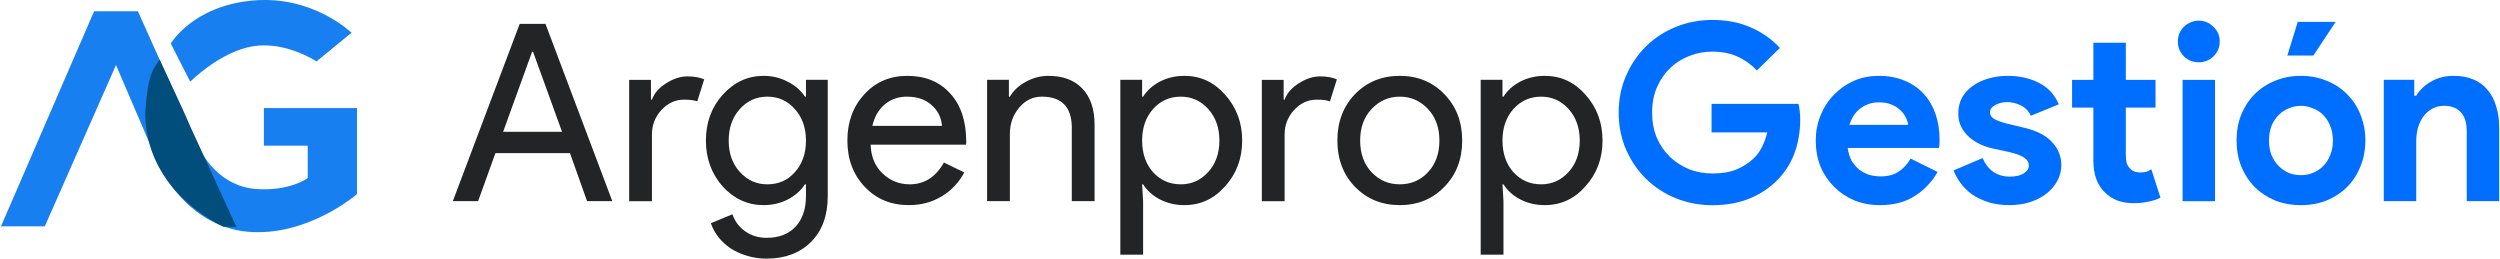
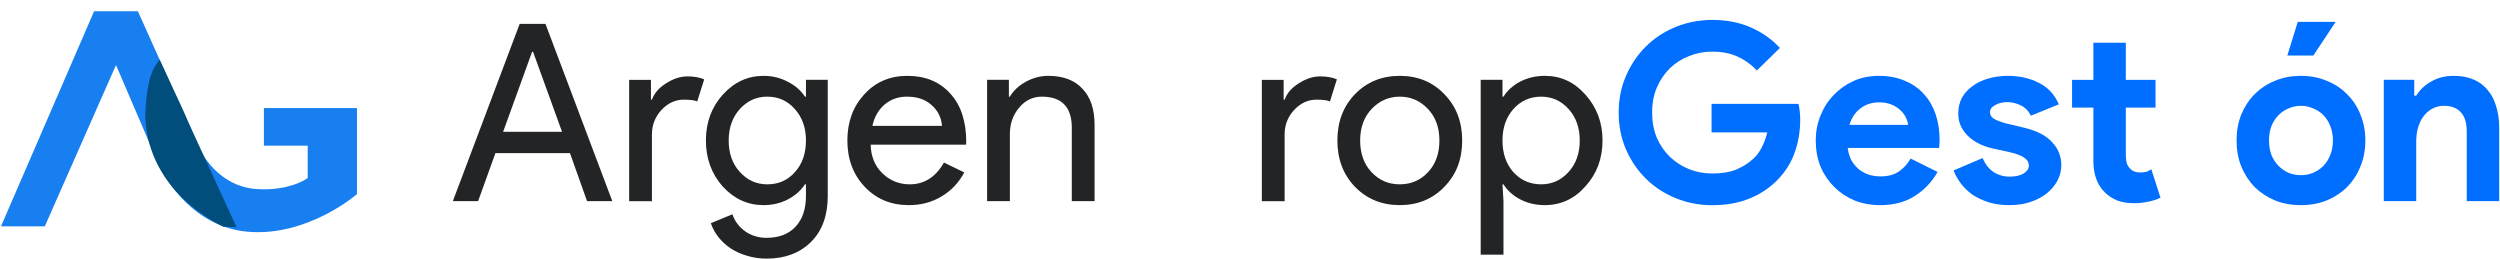
<svg xmlns="http://www.w3.org/2000/svg" width="870" height="90" viewBox="0 0 870 90" fill="none">
  <g clip-path="url(#clip0_10839_43911)">
    <path d="M15.59 78.765H0.341L32.745 3.923H47.994L68.962 50.699C68.962 50.699 74.187 63.901 88.023 65.667C96.867 66.636 104.22 64.129 107.084 61.925C107.084 56.312 107.084 50.699 107.084 50.699H91.835V37.602H124.24V67.538C124.24 67.538 107.084 82.507 86.117 80.636C65.15 78.765 55.619 58.183 55.619 58.183L40.37 22.633L15.59 78.765Z" fill="#187FF1" />
-     <path d="M110.142 21.379C110.142 21.379 99.45 14.228 88.023 16.099C76.586 17.97 66.194 28.427 66.194 28.427L59.431 15.149C59.431 15.149 67.056 2.052 88.013 0.18C108.981 -1.691 122.324 11.407 122.324 11.407L110.142 21.37V21.379Z" fill="#187FF1" />
    <path d="M64.424 39.928L66.185 43.946L82.392 79.221C82.392 79.221 83.998 78.907 77.738 78.907C71.961 76.077 51.023 64.414 50.539 39.852C51.265 24.343 54.312 22.965 55.522 20.686C64.656 40.242 64.424 39.938 64.424 39.938V39.928Z" fill="#014D7C" />
  </g>
  <path d="M840.157 33.291H840.846C842.168 31.165 843.949 29.499 846.19 28.292C848.431 27.028 850.987 26.396 853.86 26.396C856.503 26.396 858.83 26.827 860.841 27.689C862.852 28.551 864.49 29.786 865.754 31.395C867.075 32.946 868.052 34.842 868.684 37.083C869.373 39.267 869.718 41.708 869.718 44.409V70.005H858.428V45.788C858.428 42.742 857.738 40.502 856.359 39.065C855.038 37.572 853.085 36.825 850.499 36.825C848.948 36.825 847.569 37.169 846.362 37.859C845.213 38.491 844.208 39.381 843.346 40.531C842.541 41.622 841.909 42.944 841.45 44.495C841.048 45.989 840.846 47.598 840.846 49.321V70.005H829.556V27.775H840.157V33.291Z" fill="#006EFE" />
  <path d="M795.995 19.332L799.615 7.611H812.801L805.044 19.332H795.995ZM800.735 26.399C804.01 26.399 806.998 26.973 809.698 28.122C812.456 29.214 814.812 30.765 816.765 32.776C818.776 34.73 820.327 37.086 821.419 39.843C822.568 42.601 823.143 45.618 823.143 48.893C823.143 52.168 822.568 55.184 821.419 57.942C820.327 60.7 818.776 63.084 816.765 65.095C814.812 67.049 812.456 68.6 809.698 69.749C806.998 70.841 804.01 71.387 800.735 71.387C797.46 71.387 794.444 70.841 791.686 69.749C788.985 68.6 786.63 67.049 784.619 65.095C782.665 63.084 781.114 60.7 779.965 57.942C778.873 55.184 778.327 52.168 778.327 48.893C778.327 45.618 778.873 42.601 779.965 39.843C781.114 37.086 782.665 34.73 784.619 32.776C786.63 30.765 788.985 29.214 791.686 28.122C794.444 26.973 797.46 26.399 800.735 26.399ZM800.735 60.959C802.171 60.959 803.55 60.7 804.872 60.183C806.251 59.608 807.457 58.804 808.492 57.77C809.526 56.736 810.33 55.471 810.905 53.978C811.537 52.484 811.853 50.789 811.853 48.893C811.853 46.997 811.537 45.302 810.905 43.808C810.33 42.314 809.526 41.05 808.492 40.016C807.457 38.982 806.251 38.206 804.872 37.689C803.55 37.114 802.171 36.827 800.735 36.827C799.241 36.827 797.833 37.114 796.512 37.689C795.19 38.206 794.013 38.982 792.978 40.016C791.944 41.05 791.111 42.314 790.479 43.808C789.905 45.302 789.617 46.997 789.617 48.893C789.617 50.789 789.905 52.484 790.479 53.978C791.111 55.471 791.944 56.736 792.978 57.77C794.013 58.804 795.19 59.608 796.512 60.183C797.833 60.7 799.241 60.959 800.735 60.959Z" fill="#006EFE" />
-   <path d="M765.144 21.671C764.168 21.671 763.22 21.499 762.3 21.154C761.439 20.752 760.663 20.235 759.973 19.603C759.341 18.913 758.824 18.137 758.422 17.276C758.077 16.414 757.905 15.466 757.905 14.432C757.905 13.397 758.077 12.449 758.422 11.588C758.824 10.726 759.341 9.979 759.973 9.347C760.663 8.657 761.439 8.14 762.3 7.795C763.22 7.393 764.168 7.192 765.144 7.192C767.155 7.192 768.879 7.91 770.315 9.347C771.752 10.726 772.47 12.421 772.47 14.432C772.47 16.443 771.752 18.166 770.315 19.603C768.879 20.982 767.155 21.671 765.144 21.671ZM759.542 70.02V27.79H770.833V70.02H759.542Z" fill="#006EFE" />
  <path d="M728.495 37.441H721.083V27.788H728.495V14.861H739.785V27.788H750.127V37.441H739.785V53.816C739.785 54.792 739.871 55.712 740.043 56.573C740.273 57.378 740.675 58.067 741.25 58.642C742.054 59.561 743.204 60.021 744.697 60.021C745.674 60.021 746.45 59.935 747.024 59.762C747.599 59.532 748.145 59.245 748.662 58.9L751.851 68.811C750.529 69.444 749.093 69.903 747.541 70.191C746.048 70.535 744.381 70.708 742.543 70.708C740.417 70.708 738.492 70.392 736.768 69.76C735.102 69.07 733.695 68.151 732.546 67.002C729.845 64.416 728.495 60.739 728.495 55.97V37.441Z" fill="#006EFE" />
  <path d="M699.323 71.384C696.565 71.384 694.094 71.04 691.911 70.35C689.785 69.661 687.918 68.77 686.309 67.678C684.758 66.529 683.436 65.237 682.345 63.8C681.253 62.306 680.42 60.812 679.845 59.319L689.929 55.009C690.905 57.193 692.198 58.83 693.807 59.922C695.473 60.956 697.312 61.473 699.323 61.473C701.391 61.473 703.029 61.1 704.235 60.353C705.442 59.606 706.045 58.715 706.045 57.681C706.045 56.532 705.528 55.613 704.494 54.923C703.517 54.176 701.793 53.516 699.323 52.941L693.376 51.648C692.055 51.361 690.676 50.901 689.239 50.269C687.86 49.637 686.596 48.833 685.447 47.856C684.298 46.879 683.35 45.702 682.603 44.323C681.856 42.944 681.483 41.335 681.483 39.496C681.483 37.428 681.914 35.589 682.775 33.98C683.695 32.372 684.93 31.022 686.481 29.93C688.033 28.781 689.843 27.919 691.911 27.344C694.037 26.712 696.306 26.396 698.719 26.396C702.741 26.396 706.332 27.201 709.492 28.809C712.652 30.361 714.979 32.86 716.473 36.307L706.735 40.272C705.93 38.606 704.752 37.399 703.201 36.652C701.65 35.905 700.098 35.532 698.547 35.532C696.938 35.532 695.531 35.877 694.324 36.566C693.117 37.198 692.514 38.031 692.514 39.065C692.514 40.042 693.003 40.818 693.979 41.392C695.014 41.967 696.392 42.484 698.116 42.944L704.58 44.495C708.889 45.529 712.078 47.195 714.146 49.494C716.272 51.734 717.335 54.406 717.335 57.509C717.335 59.347 716.904 61.1 716.042 62.766C715.181 64.432 713.945 65.926 712.336 67.248C710.785 68.511 708.889 69.517 706.648 70.264C704.465 71.011 702.023 71.384 699.323 71.384Z" fill="#006EFE" />
  <path d="M674.283 59.836C672.33 63.283 669.687 66.07 666.354 68.195C663.079 70.321 659.057 71.384 654.289 71.384C651.071 71.384 648.083 70.838 645.326 69.747C642.625 68.598 640.269 67.018 638.258 65.007C636.248 62.996 634.667 60.64 633.518 57.94C632.427 55.182 631.881 52.165 631.881 48.89C631.881 45.845 632.427 42.972 633.518 40.272C634.61 37.514 636.133 35.13 638.086 33.119C640.04 31.05 642.338 29.413 644.981 28.206C647.681 27 650.64 26.396 653.858 26.396C657.248 26.396 660.264 26.971 662.907 28.12C665.55 29.212 667.762 30.763 669.543 32.774C671.324 34.727 672.675 37.054 673.594 39.755C674.513 42.455 674.973 45.386 674.973 48.546C674.973 48.948 674.973 49.292 674.973 49.58C674.915 49.925 674.887 50.24 674.887 50.528C674.829 50.815 674.8 51.131 674.8 51.476H642.999C643.228 53.2 643.688 54.693 644.378 55.957C645.124 57.164 646.015 58.198 647.049 59.06C648.141 59.864 649.319 60.468 650.583 60.87C651.847 61.215 653.14 61.387 654.461 61.387C657.047 61.387 659.172 60.812 660.839 59.663C662.562 58.457 663.913 56.963 664.889 55.182L674.283 59.836ZM664.027 43.461C663.97 42.714 663.711 41.881 663.252 40.961C662.85 40.042 662.218 39.18 661.356 38.376C660.551 37.572 659.517 36.911 658.253 36.394C657.047 35.877 655.581 35.618 653.858 35.618C651.445 35.618 649.319 36.307 647.48 37.686C645.642 39.065 644.349 40.99 643.602 43.461H664.027Z" fill="#006EFE" />
  <path d="M595.621 36.157H625.871C626.044 36.847 626.187 37.68 626.302 38.657C626.417 39.633 626.474 40.61 626.474 41.587C626.474 45.551 625.871 49.286 624.665 52.791C623.458 56.296 621.562 59.427 618.976 62.185C616.219 65.115 612.915 67.385 609.065 68.993C605.216 70.602 600.82 71.406 595.879 71.406C591.398 71.406 587.175 70.602 583.21 68.993C579.246 67.385 575.798 65.144 572.868 62.271C569.938 59.398 567.611 56.008 565.887 52.101C564.164 48.137 563.302 43.828 563.302 39.174C563.302 34.52 564.164 30.239 565.887 26.332C567.611 22.368 569.938 18.949 572.868 16.076C575.798 13.204 579.246 10.963 583.21 9.354C587.175 7.745 591.398 6.941 595.879 6.941C600.878 6.941 605.331 7.803 609.238 9.527C613.202 11.25 616.592 13.635 619.407 16.68L611.392 24.523C609.381 22.397 607.141 20.788 604.67 19.696C602.199 18.547 599.24 17.973 595.793 17.973C592.978 17.973 590.306 18.49 587.778 19.524C585.25 20.501 583.038 21.908 581.142 23.747C579.246 25.585 577.723 27.826 576.574 30.469C575.482 33.055 574.937 35.956 574.937 39.174C574.937 42.391 575.482 45.322 576.574 47.965C577.723 50.55 579.246 52.762 581.142 54.601C583.095 56.439 585.336 57.876 587.864 58.91C590.392 59.887 593.093 60.375 595.965 60.375C599.24 60.375 601.998 59.915 604.239 58.996C606.537 58.019 608.491 56.784 610.1 55.29C611.249 54.256 612.225 52.963 613.03 51.412C613.892 49.803 614.552 48.022 615.012 46.069H595.621V36.157Z" fill="#006EFE" />
  <path d="M536.308 64.145C540.1 64.145 543.289 62.709 545.874 59.836C548.46 57.02 549.752 53.372 549.752 48.89C549.752 44.466 548.46 40.818 545.874 37.945C543.289 35.072 540.1 33.636 536.308 33.636C532.458 33.636 529.241 35.072 526.655 37.945C524.127 40.818 522.863 44.466 522.863 48.89C522.863 53.372 524.127 57.049 526.655 59.922C529.241 62.737 532.458 64.145 536.308 64.145ZM537.6 71.384C534.498 71.384 531.654 70.724 529.068 69.402C526.54 68.081 524.587 66.328 523.208 64.145H522.863L523.208 70.005V88.621H515.279V27.775H522.863V33.636H523.208C524.587 31.453 526.54 29.7 529.068 28.379C531.654 27.057 534.498 26.396 537.6 26.396C543.174 26.396 547.885 28.58 551.735 32.946C555.699 37.37 557.681 42.685 557.681 48.89C557.681 55.153 555.699 60.468 551.735 64.834C547.885 69.201 543.174 71.384 537.6 71.384Z" fill="#222425" />
  <path d="M465.406 48.89C465.406 42.398 467.445 37.026 471.525 32.774C475.662 28.522 480.861 26.396 487.124 26.396C493.387 26.396 498.558 28.522 502.637 32.774C506.774 37.026 508.842 42.398 508.842 48.89C508.842 55.44 506.774 60.812 502.637 65.007C498.558 69.258 493.387 71.384 487.124 71.384C480.861 71.384 475.662 69.258 471.525 65.007C467.445 60.755 465.406 55.383 465.406 48.89ZM473.335 48.89C473.335 53.429 474.656 57.106 477.299 59.922C479.942 62.737 483.217 64.145 487.124 64.145C491.031 64.145 494.306 62.737 496.949 59.922C499.592 57.106 500.914 53.429 500.914 48.89C500.914 44.409 499.592 40.76 496.949 37.945C494.249 35.072 490.974 33.636 487.124 33.636C483.275 33.636 480 35.072 477.299 37.945C474.656 40.76 473.335 44.409 473.335 48.89Z" fill="#222425" />
  <path d="M447.048 70.017H439.119V27.787H446.704V34.682H447.048C447.853 32.441 449.49 30.545 451.961 28.994C454.489 27.385 456.959 26.581 459.373 26.581C461.671 26.581 463.624 26.925 465.233 27.615L462.82 35.285C461.843 34.883 460.292 34.682 458.166 34.682C455.178 34.682 452.564 35.888 450.323 38.301C448.14 40.715 447.048 43.53 447.048 46.748V70.017Z" fill="#222425" />
-   <path d="M410.903 64.145C414.695 64.145 417.884 62.709 420.469 59.836C423.055 57.02 424.348 53.372 424.348 48.89C424.348 44.466 423.055 40.818 420.469 37.945C417.884 35.072 414.695 33.636 410.903 33.636C407.054 33.636 403.836 35.072 401.25 37.945C398.722 40.818 397.458 44.466 397.458 48.89C397.458 53.372 398.722 57.049 401.25 59.922C403.836 62.737 407.054 64.145 410.903 64.145ZM412.196 71.384C409.093 71.384 406.249 70.724 403.664 69.402C401.136 68.081 399.182 66.328 397.803 64.145H397.458L397.803 70.005V88.621H389.874V27.775H397.458V33.636H397.803C399.182 31.453 401.136 29.7 403.664 28.379C406.249 27.057 409.093 26.396 412.196 26.396C417.769 26.396 422.48 28.58 426.33 32.946C430.294 37.37 432.277 42.685 432.277 48.89C432.277 55.153 430.294 60.468 426.33 64.834C422.48 69.201 417.769 71.384 412.196 71.384Z" fill="#222425" />
  <path d="M343.509 27.775H351.093V33.636H351.438C352.644 31.567 354.483 29.844 356.954 28.465C359.482 27.086 362.096 26.396 364.796 26.396C369.967 26.396 373.932 27.89 376.69 30.878C379.505 33.808 380.913 38.002 380.913 43.461V70.005H372.984V43.978C372.811 37.083 369.335 33.636 362.555 33.636C359.395 33.636 356.752 34.929 354.627 37.514C352.501 40.042 351.438 43.087 351.438 46.65V70.005H343.509V27.775Z" fill="#222425" />
  <path d="M316.261 71.384C310.056 71.384 304.942 69.258 300.92 65.007C296.898 60.755 294.887 55.383 294.887 48.89C294.887 42.455 296.841 37.112 300.748 32.86C304.655 28.551 309.653 26.396 315.744 26.396C322.006 26.396 326.976 28.436 330.654 32.515C334.388 36.537 336.256 42.197 336.256 49.494L336.169 50.355H302.989C303.104 54.492 304.482 57.825 307.125 60.353C309.768 62.881 312.928 64.145 316.606 64.145C321.662 64.145 325.626 61.617 328.499 56.561L335.566 60.008C333.67 63.57 331.027 66.357 327.637 68.368C324.305 70.379 320.513 71.384 316.261 71.384ZM303.592 43.806H327.81C327.58 40.875 326.373 38.462 324.19 36.566C322.064 34.612 319.191 33.636 315.571 33.636C312.584 33.636 309.998 34.555 307.815 36.394C305.689 38.232 304.281 40.703 303.592 43.806Z" fill="#222425" />
  <path d="M267.028 64.145C270.935 64.145 274.124 62.737 276.595 59.922C279.18 57.106 280.473 53.429 280.473 48.89C280.473 44.466 279.18 40.818 276.595 37.945C274.067 35.072 270.878 33.636 267.028 33.636C263.236 33.636 260.047 35.072 257.462 37.945C254.876 40.818 253.584 44.466 253.584 48.89C253.584 53.372 254.876 57.02 257.462 59.836C260.047 62.709 263.236 64.145 267.028 64.145ZM266.77 90C264.414 90 262.202 89.684 260.134 89.052C258.065 88.477 256.169 87.644 254.445 86.553C252.779 85.461 251.343 84.168 250.136 82.674C248.93 81.18 248.01 79.514 247.378 77.676L254.876 74.573C255.738 77.044 257.232 79.026 259.358 80.52C261.484 82.014 263.954 82.761 266.77 82.761C271.079 82.761 274.44 81.468 276.853 78.882C279.266 76.297 280.473 72.734 280.473 68.195V64.145H280.128C278.634 66.386 276.595 68.167 274.009 69.488C271.481 70.752 268.723 71.384 265.736 71.384C260.22 71.384 255.48 69.23 251.515 64.921C247.608 60.496 245.655 55.153 245.655 48.89C245.655 42.628 247.608 37.313 251.515 32.946C255.48 28.58 260.22 26.396 265.736 26.396C268.723 26.396 271.481 27.057 274.009 28.379C276.595 29.643 278.634 31.395 280.128 33.636H280.473V27.775H288.057V68.195C288.057 74.975 286.132 80.29 282.283 84.139C278.376 88.046 273.205 90 266.77 90Z" fill="#222425" />
  <path d="M226.874 70.017H218.946V27.787H226.53V34.682H226.874C227.679 32.441 229.316 30.545 231.787 28.994C234.315 27.385 236.786 26.581 239.199 26.581C241.497 26.581 243.45 26.925 245.059 27.615L242.646 35.285C241.669 34.883 240.118 34.682 237.992 34.682C235.004 34.682 232.39 35.888 230.149 38.301C227.966 40.715 226.874 43.53 226.874 46.748V70.017Z" fill="#222425" />
  <path d="M185.166 18.036L175.082 45.873H195.594L185.51 18.036H185.166ZM166.378 70.005H157.587L180.856 8.297H189.82L213.089 70.005H204.298L198.352 53.285H172.41L166.378 70.005Z" fill="#222425" />
  <defs>
    <clipPath id="clip0_10839_43911">
      <rect width="123.889" height="80.797" fill="white" transform="translate(0.341)" />
    </clipPath>
  </defs>
</svg>